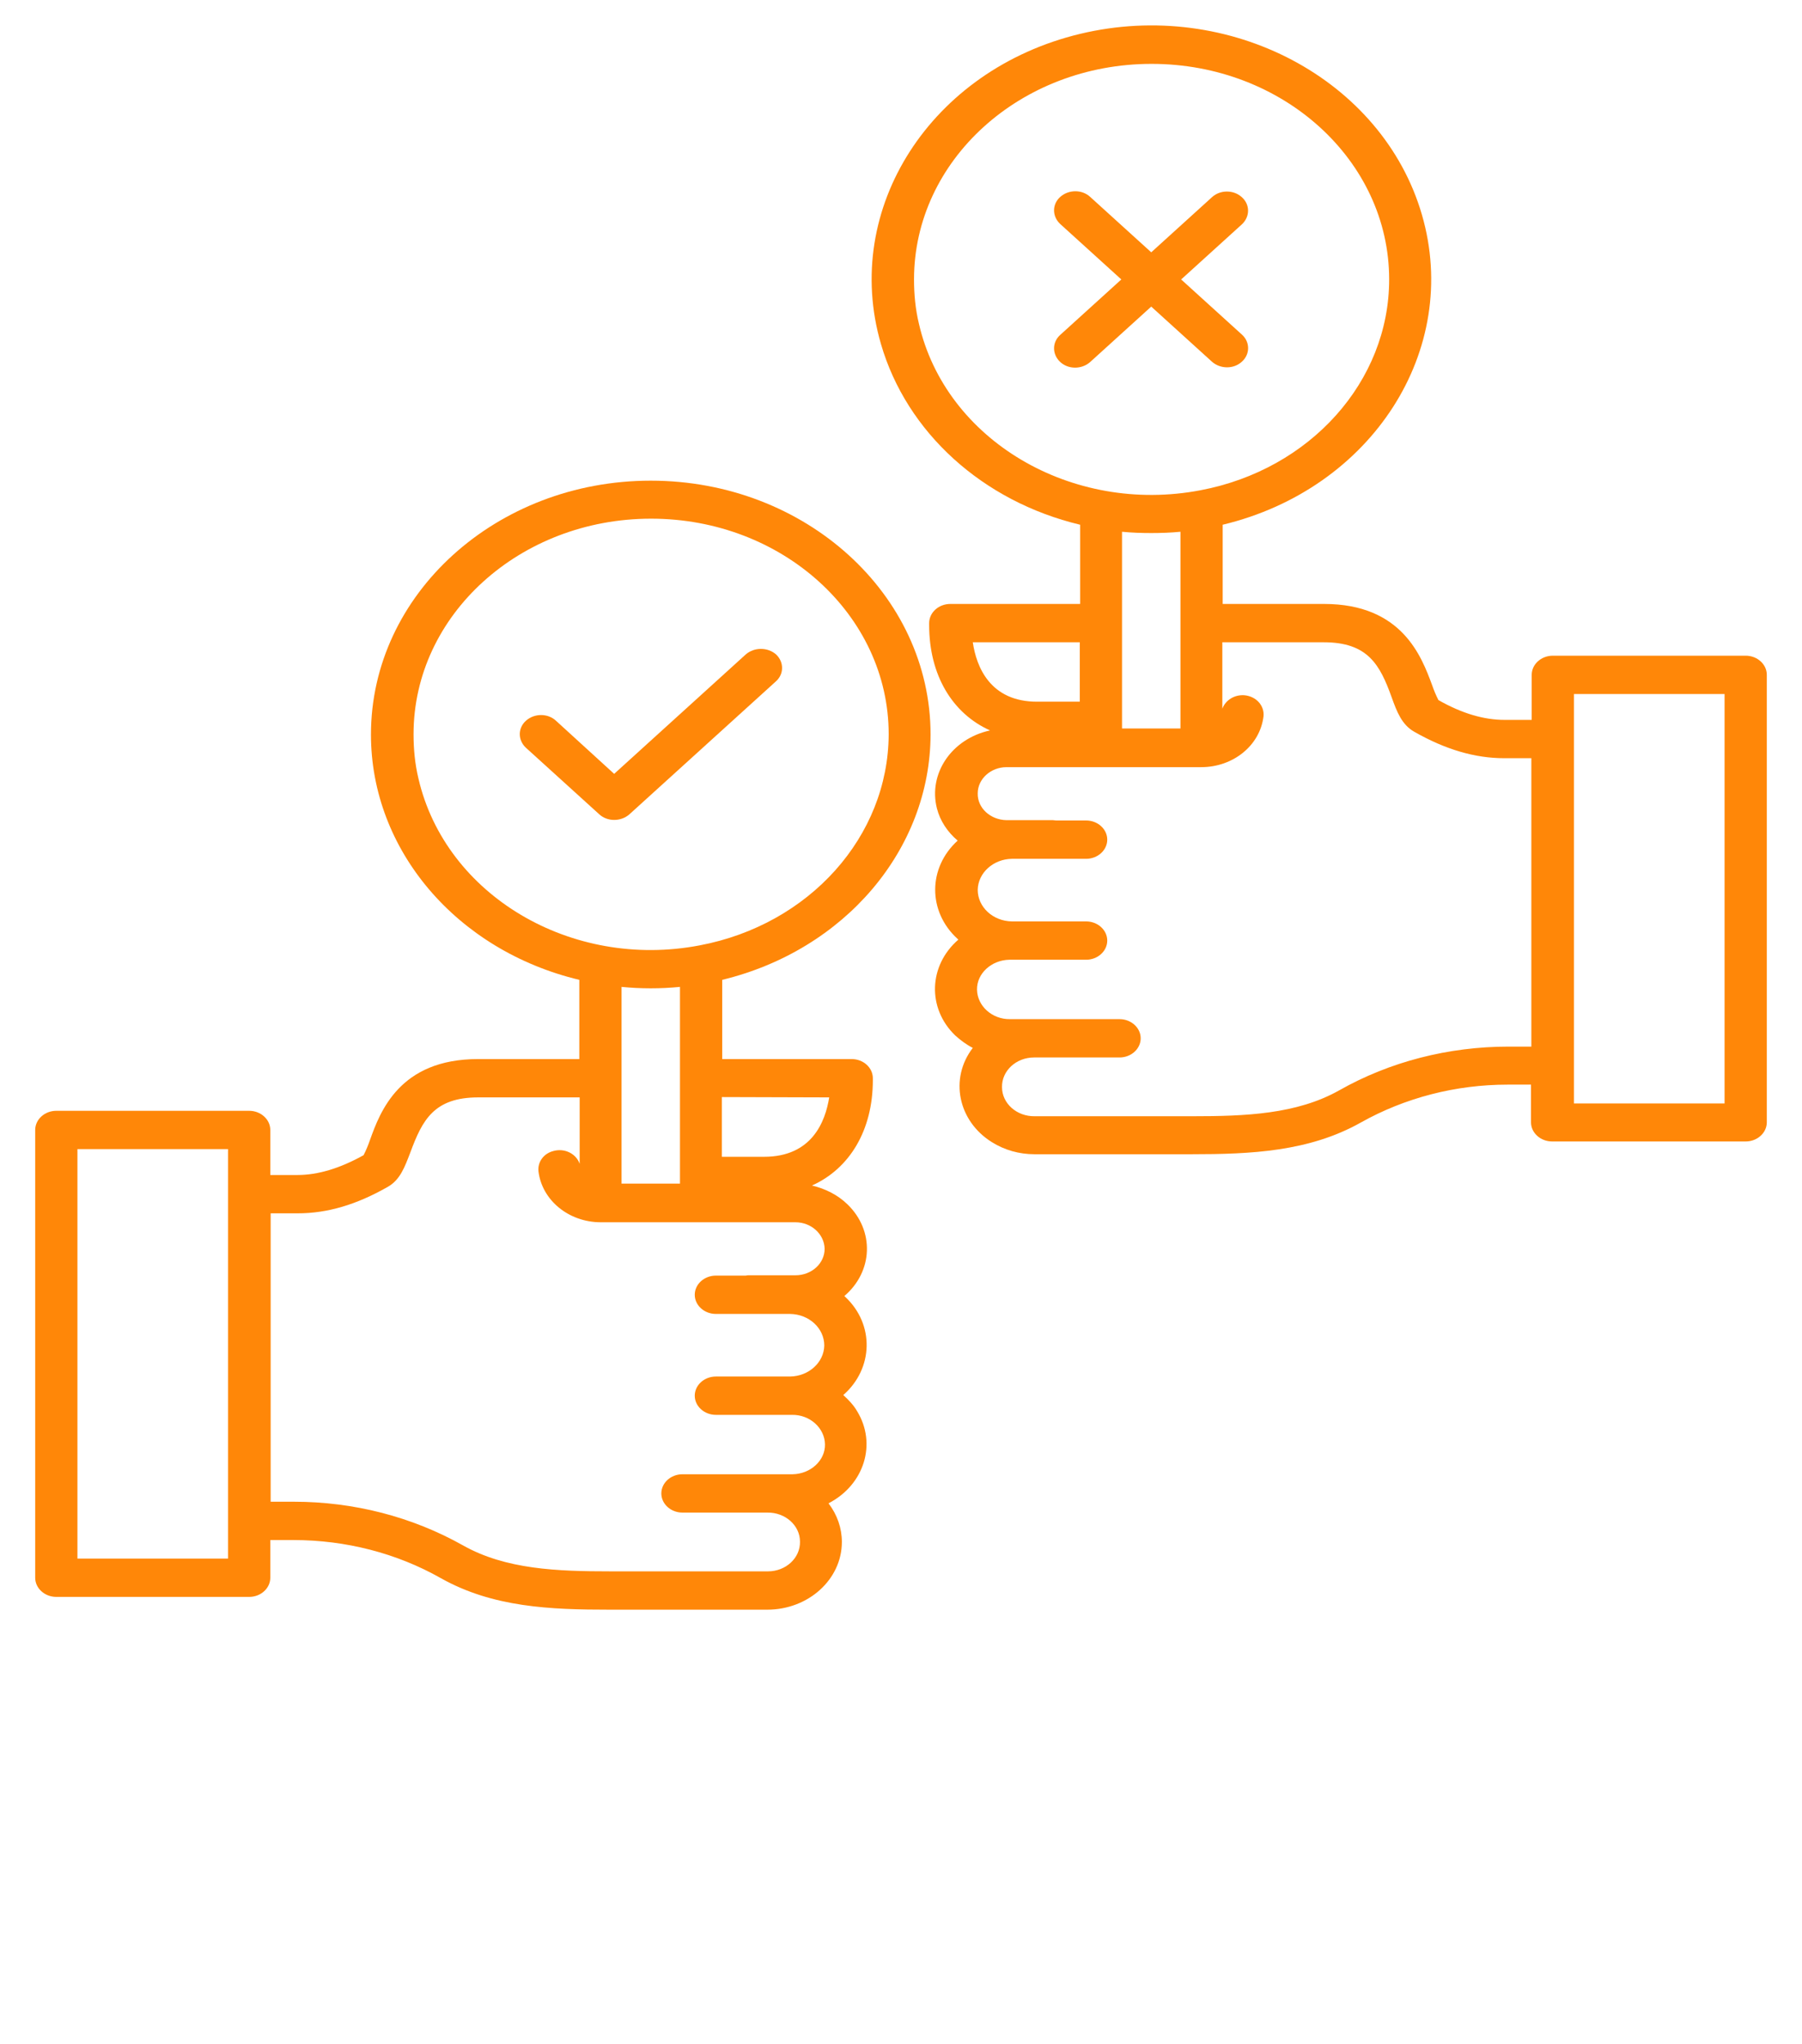
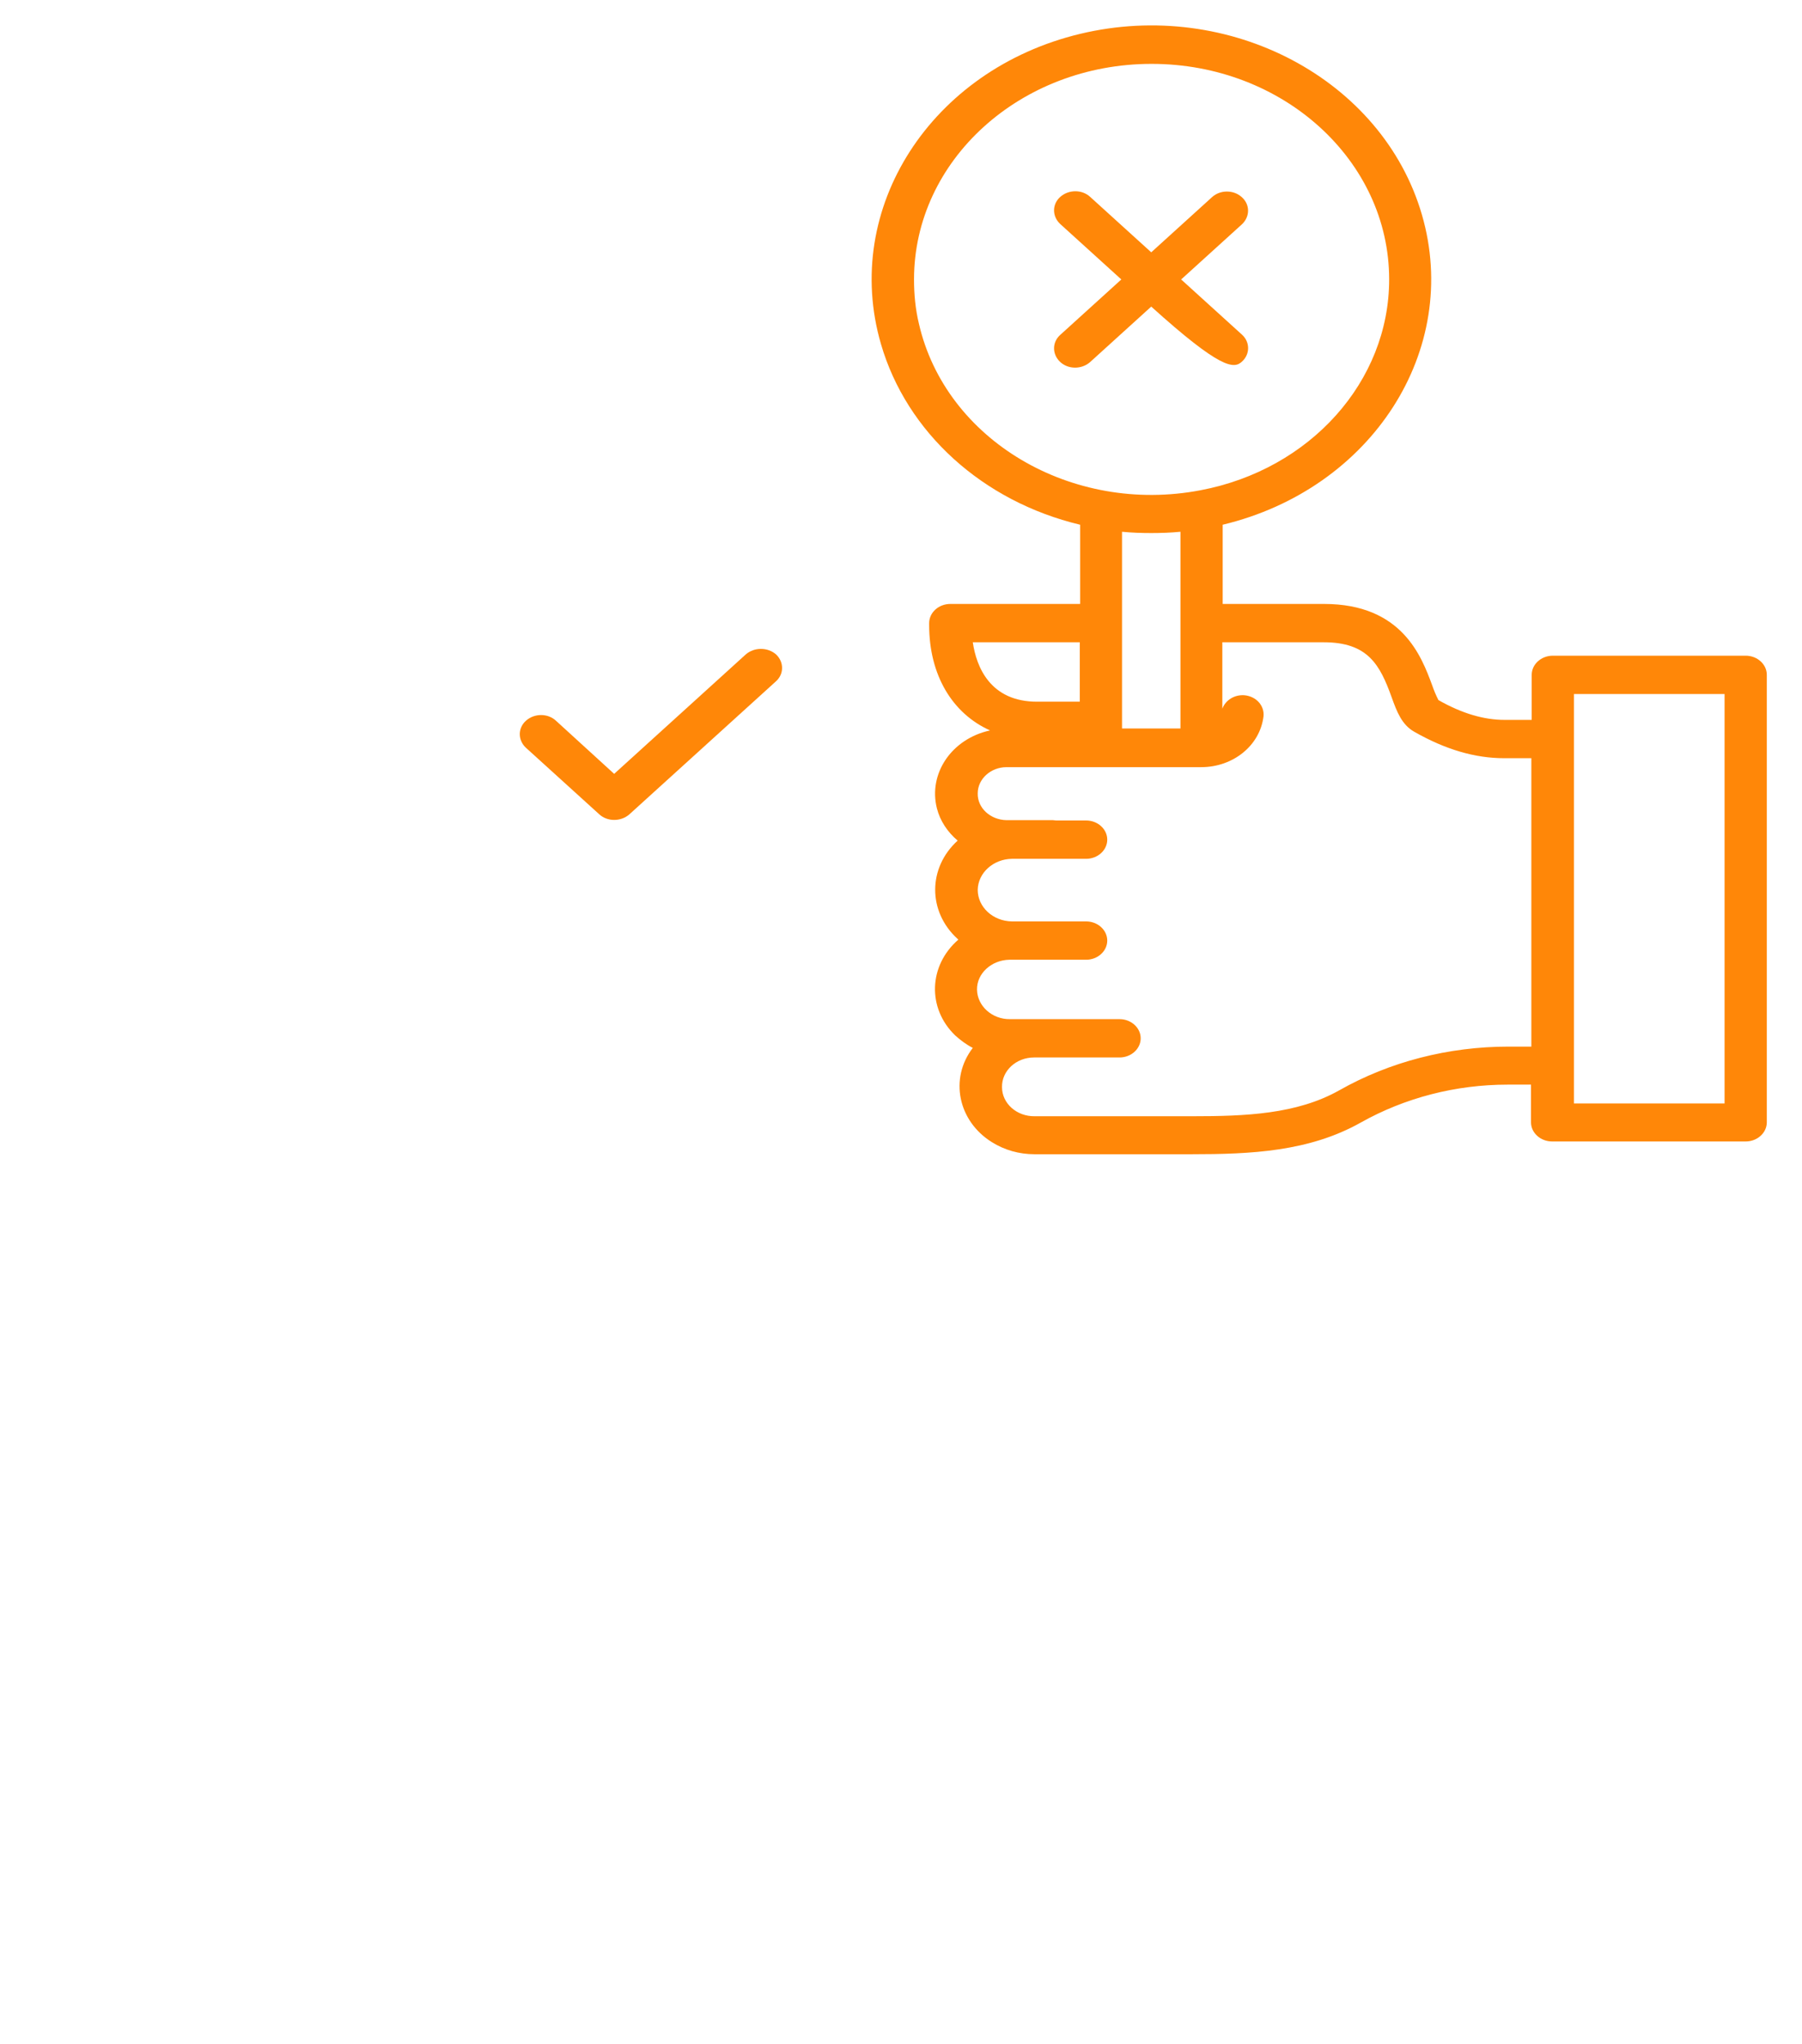
<svg xmlns="http://www.w3.org/2000/svg" width="194" height="220" viewBox="0 0 194 220" fill="none">
-   <path d="M100.183 79.062C100.183 63.972 86.694 51.734 70.06 51.734C53.426 51.734 39.937 63.972 39.937 79.062C39.937 91.472 49.144 102.3 62.368 105.462V113.988H51.456C43.006 113.988 40.922 119.659 39.823 122.719C39.634 123.269 39.406 123.819 39.141 124.334C36.602 125.744 34.253 126.466 32.018 126.466H29.1V121.619C29.1 120.484 28.077 119.556 26.827 119.556H6.062C4.812 119.556 3.789 120.484 3.789 121.619V169.812C3.789 170.947 4.812 171.875 6.062 171.875H26.827C28.077 171.875 29.1 170.947 29.1 169.812V165.756H31.601C37.209 165.756 42.703 167.166 47.439 169.847C53.047 173.009 59.261 173.25 65.665 173.25H82.602C87.035 173.25 90.634 169.984 90.634 165.962C90.634 164.484 90.142 163.041 89.195 161.803C93.059 159.809 94.423 155.375 92.264 151.869C91.885 151.216 91.354 150.666 90.786 150.15C94.044 147.297 94.158 142.553 91.013 139.597C90.975 139.563 90.938 139.528 90.9 139.494C94.007 136.847 94.158 132.447 91.241 129.628C90.218 128.631 88.891 127.944 87.414 127.6C91.468 125.778 93.969 121.653 93.969 116.256V116.05C93.969 114.916 92.946 113.988 91.695 113.988H77.752V105.462C90.938 102.266 100.145 91.438 100.183 79.062ZM24.553 167.75H8.336V123.681H24.553V167.75ZM88.778 134.406C88.778 135.987 87.376 137.259 85.633 137.259H80.631C80.518 137.259 80.404 137.259 80.29 137.294H77.07C75.819 137.294 74.796 138.222 74.796 139.356C74.796 140.491 75.819 141.419 77.07 141.419H85.064C87.111 141.453 88.74 142.966 88.74 144.822C88.702 146.644 87.073 148.122 85.064 148.156H77.07C75.819 148.156 74.796 149.084 74.796 150.219C74.796 151.353 75.819 152.281 77.07 152.281H85.254C87.186 152.247 88.778 153.691 88.816 155.444C88.853 157.197 87.262 158.641 85.33 158.675C85.292 158.675 85.292 158.675 85.254 158.675H73.47C72.219 158.675 71.197 159.603 71.197 160.738C71.197 161.872 72.219 162.8 73.47 162.8H82.602C84.534 162.766 86.125 164.175 86.125 165.928C86.163 167.681 84.61 169.125 82.677 169.125C82.639 169.125 82.639 169.125 82.602 169.125H65.702C59.981 169.125 54.449 168.919 49.864 166.341C44.37 163.247 38.08 161.631 31.639 161.631H29.138V130.591H32.056C35.238 130.591 38.383 129.663 41.755 127.738C43.082 126.981 43.574 125.606 44.181 124.025C45.469 120.553 46.719 118.113 51.493 118.113H62.406V125.262C62.027 124.162 60.777 123.544 59.564 123.887C58.503 124.162 57.859 125.091 57.973 126.087C58.352 129.181 61.231 131.553 64.679 131.553H85.633C87.338 131.553 88.74 132.825 88.778 134.406ZM66.915 127.394V106.219C68.999 106.425 71.121 106.425 73.205 106.219V127.394H66.915ZM89.27 118.113C88.853 120.725 87.414 124.506 82.26 124.506H77.714V118.078L89.27 118.113ZM75.327 101.75C61.496 104.397 47.969 96.353 45.052 83.806C44.673 82.225 44.522 80.644 44.522 79.028C44.522 66.206 55.965 55.825 70.098 55.825C84.231 55.825 95.674 66.206 95.674 79.028C95.636 90.028 87.148 99.516 75.327 101.75Z" fill="#FF8708" />
  <path d="M187.938 70.572H167.173C165.923 70.572 164.9 71.5 164.9 72.634V77.481H161.982C159.747 77.481 157.398 76.794 154.859 75.35C154.594 74.834 154.366 74.284 154.177 73.734C153.04 70.675 150.956 65.003 142.545 65.003H131.632V56.478C147.698 52.628 157.322 37.675 153.078 23.1C148.834 8.525 132.352 -0.206 116.286 3.644C100.221 7.494 90.597 22.447 94.84 37.022C97.606 46.544 105.791 53.969 116.286 56.478V65.003H102.305C101.054 65.003 100.031 65.931 100.031 67.066V67.272C100.031 72.669 102.532 76.794 106.586 78.616C102.456 79.509 99.918 83.256 100.865 87.003C101.206 88.344 102.002 89.547 103.1 90.475C99.88 93.397 99.88 98.106 103.063 101.028C103.1 101.063 103.138 101.097 103.176 101.131C99.956 103.916 99.804 108.522 102.835 111.444C103.404 111.959 104.048 112.441 104.73 112.784C102.191 116.084 103.138 120.656 106.776 122.925C108.14 123.784 109.731 124.231 111.361 124.231H128.26C134.663 124.231 140.915 123.956 146.485 120.828C151.259 118.147 156.716 116.738 162.323 116.738H164.824V120.794C164.824 121.928 165.847 122.856 167.098 122.856H187.938C189.188 122.856 190.211 121.928 190.211 120.794V72.634C190.211 71.5 189.188 70.572 187.938 70.572ZM98.932 34.856C98.553 33.275 98.402 31.694 98.402 30.078C98.402 17.256 109.845 6.875 123.978 6.875C138.111 6.875 149.554 17.256 149.554 30.078C149.554 41.044 141.067 50.531 129.245 52.766C115.377 55.413 101.812 47.369 98.932 34.856ZM127.085 57.234V78.409H120.795V57.234C121.856 57.337 122.879 57.372 123.94 57.372C124.963 57.372 126.024 57.337 127.085 57.234ZM104.73 69.128H116.248V75.522H111.702C106.586 75.556 105.109 71.741 104.73 69.128ZM164.9 112.647H162.399C155.958 112.647 149.63 114.263 144.174 117.356C139.589 119.934 134.057 120.141 128.336 120.141H111.398C109.466 120.175 107.875 118.766 107.875 117.013C107.837 115.259 109.39 113.816 111.323 113.816C111.361 113.816 111.361 113.816 111.398 113.816H120.53C121.78 113.816 122.804 112.888 122.804 111.753C122.804 110.619 121.78 109.691 120.53 109.691H108.746C106.814 109.725 105.222 108.281 105.184 106.528C105.147 104.775 106.738 103.331 108.67 103.297C108.708 103.297 108.708 103.297 108.746 103.297H116.93C118.181 103.297 119.204 102.369 119.204 101.234C119.204 100.1 118.181 99.172 116.93 99.172H108.936C106.889 99.138 105.26 97.625 105.26 95.769C105.298 93.947 106.927 92.469 108.936 92.434H116.93C118.181 92.434 119.204 91.506 119.204 90.372C119.204 89.237 118.181 88.309 116.93 88.309H113.71C113.596 88.309 113.482 88.275 113.369 88.275H108.367C106.624 88.241 105.222 86.969 105.26 85.388C105.26 83.841 106.662 82.569 108.367 82.569H129.321C132.769 82.569 135.648 80.231 136.027 77.103C136.141 75.969 135.27 74.972 134.019 74.834C132.92 74.731 131.935 75.35 131.594 76.278V69.128H142.507C147.281 69.128 148.569 71.569 149.82 75.041C150.388 76.622 150.918 77.997 152.245 78.753C155.617 80.678 158.8 81.606 161.945 81.606H164.862V112.647H164.9ZM185.664 118.766H169.447V74.697H185.664V118.766Z" fill="#FF8708" />
  <path d="M80.29 70.434L66.119 83.291L59.867 77.584C58.996 76.759 57.556 76.759 56.647 77.55C55.737 78.341 55.737 79.647 56.609 80.472L56.647 80.506L64.528 87.656C65.399 88.447 66.839 88.447 67.749 87.656L83.511 73.356C84.42 72.566 84.42 71.259 83.549 70.434C82.639 69.644 81.2 69.644 80.29 70.434Z" fill="#FF8708" />
-   <path d="M133.716 38.913C134.587 38.122 134.587 36.816 133.716 36.025L127.161 30.078L133.716 24.131C134.587 23.306 134.587 22 133.678 21.209C132.807 20.419 131.367 20.419 130.495 21.209L123.94 27.156L117.385 21.209C116.514 20.384 115.074 20.384 114.164 21.175C113.255 21.966 113.255 23.272 114.127 24.097C114.127 24.097 114.127 24.097 114.164 24.131L120.72 30.078L114.164 36.025C113.255 36.816 113.255 38.122 114.127 38.947C114.998 39.772 116.438 39.772 117.347 38.981C117.347 38.981 117.347 38.981 117.385 38.947L123.94 33L130.495 38.947C131.405 39.737 132.845 39.737 133.716 38.913Z" fill="#FF8708" />
+   <path d="M133.716 38.913C134.587 38.122 134.587 36.816 133.716 36.025L127.161 30.078L133.716 24.131C134.587 23.306 134.587 22 133.678 21.209C132.807 20.419 131.367 20.419 130.495 21.209L123.94 27.156L117.385 21.209C116.514 20.384 115.074 20.384 114.164 21.175C113.255 21.966 113.255 23.272 114.127 24.097C114.127 24.097 114.127 24.097 114.164 24.131L120.72 30.078L114.164 36.025C113.255 36.816 113.255 38.122 114.127 38.947C114.998 39.772 116.438 39.772 117.347 38.981C117.347 38.981 117.347 38.981 117.385 38.947L123.94 33C131.405 39.737 132.845 39.737 133.716 38.913Z" fill="#FF8708" />
</svg>